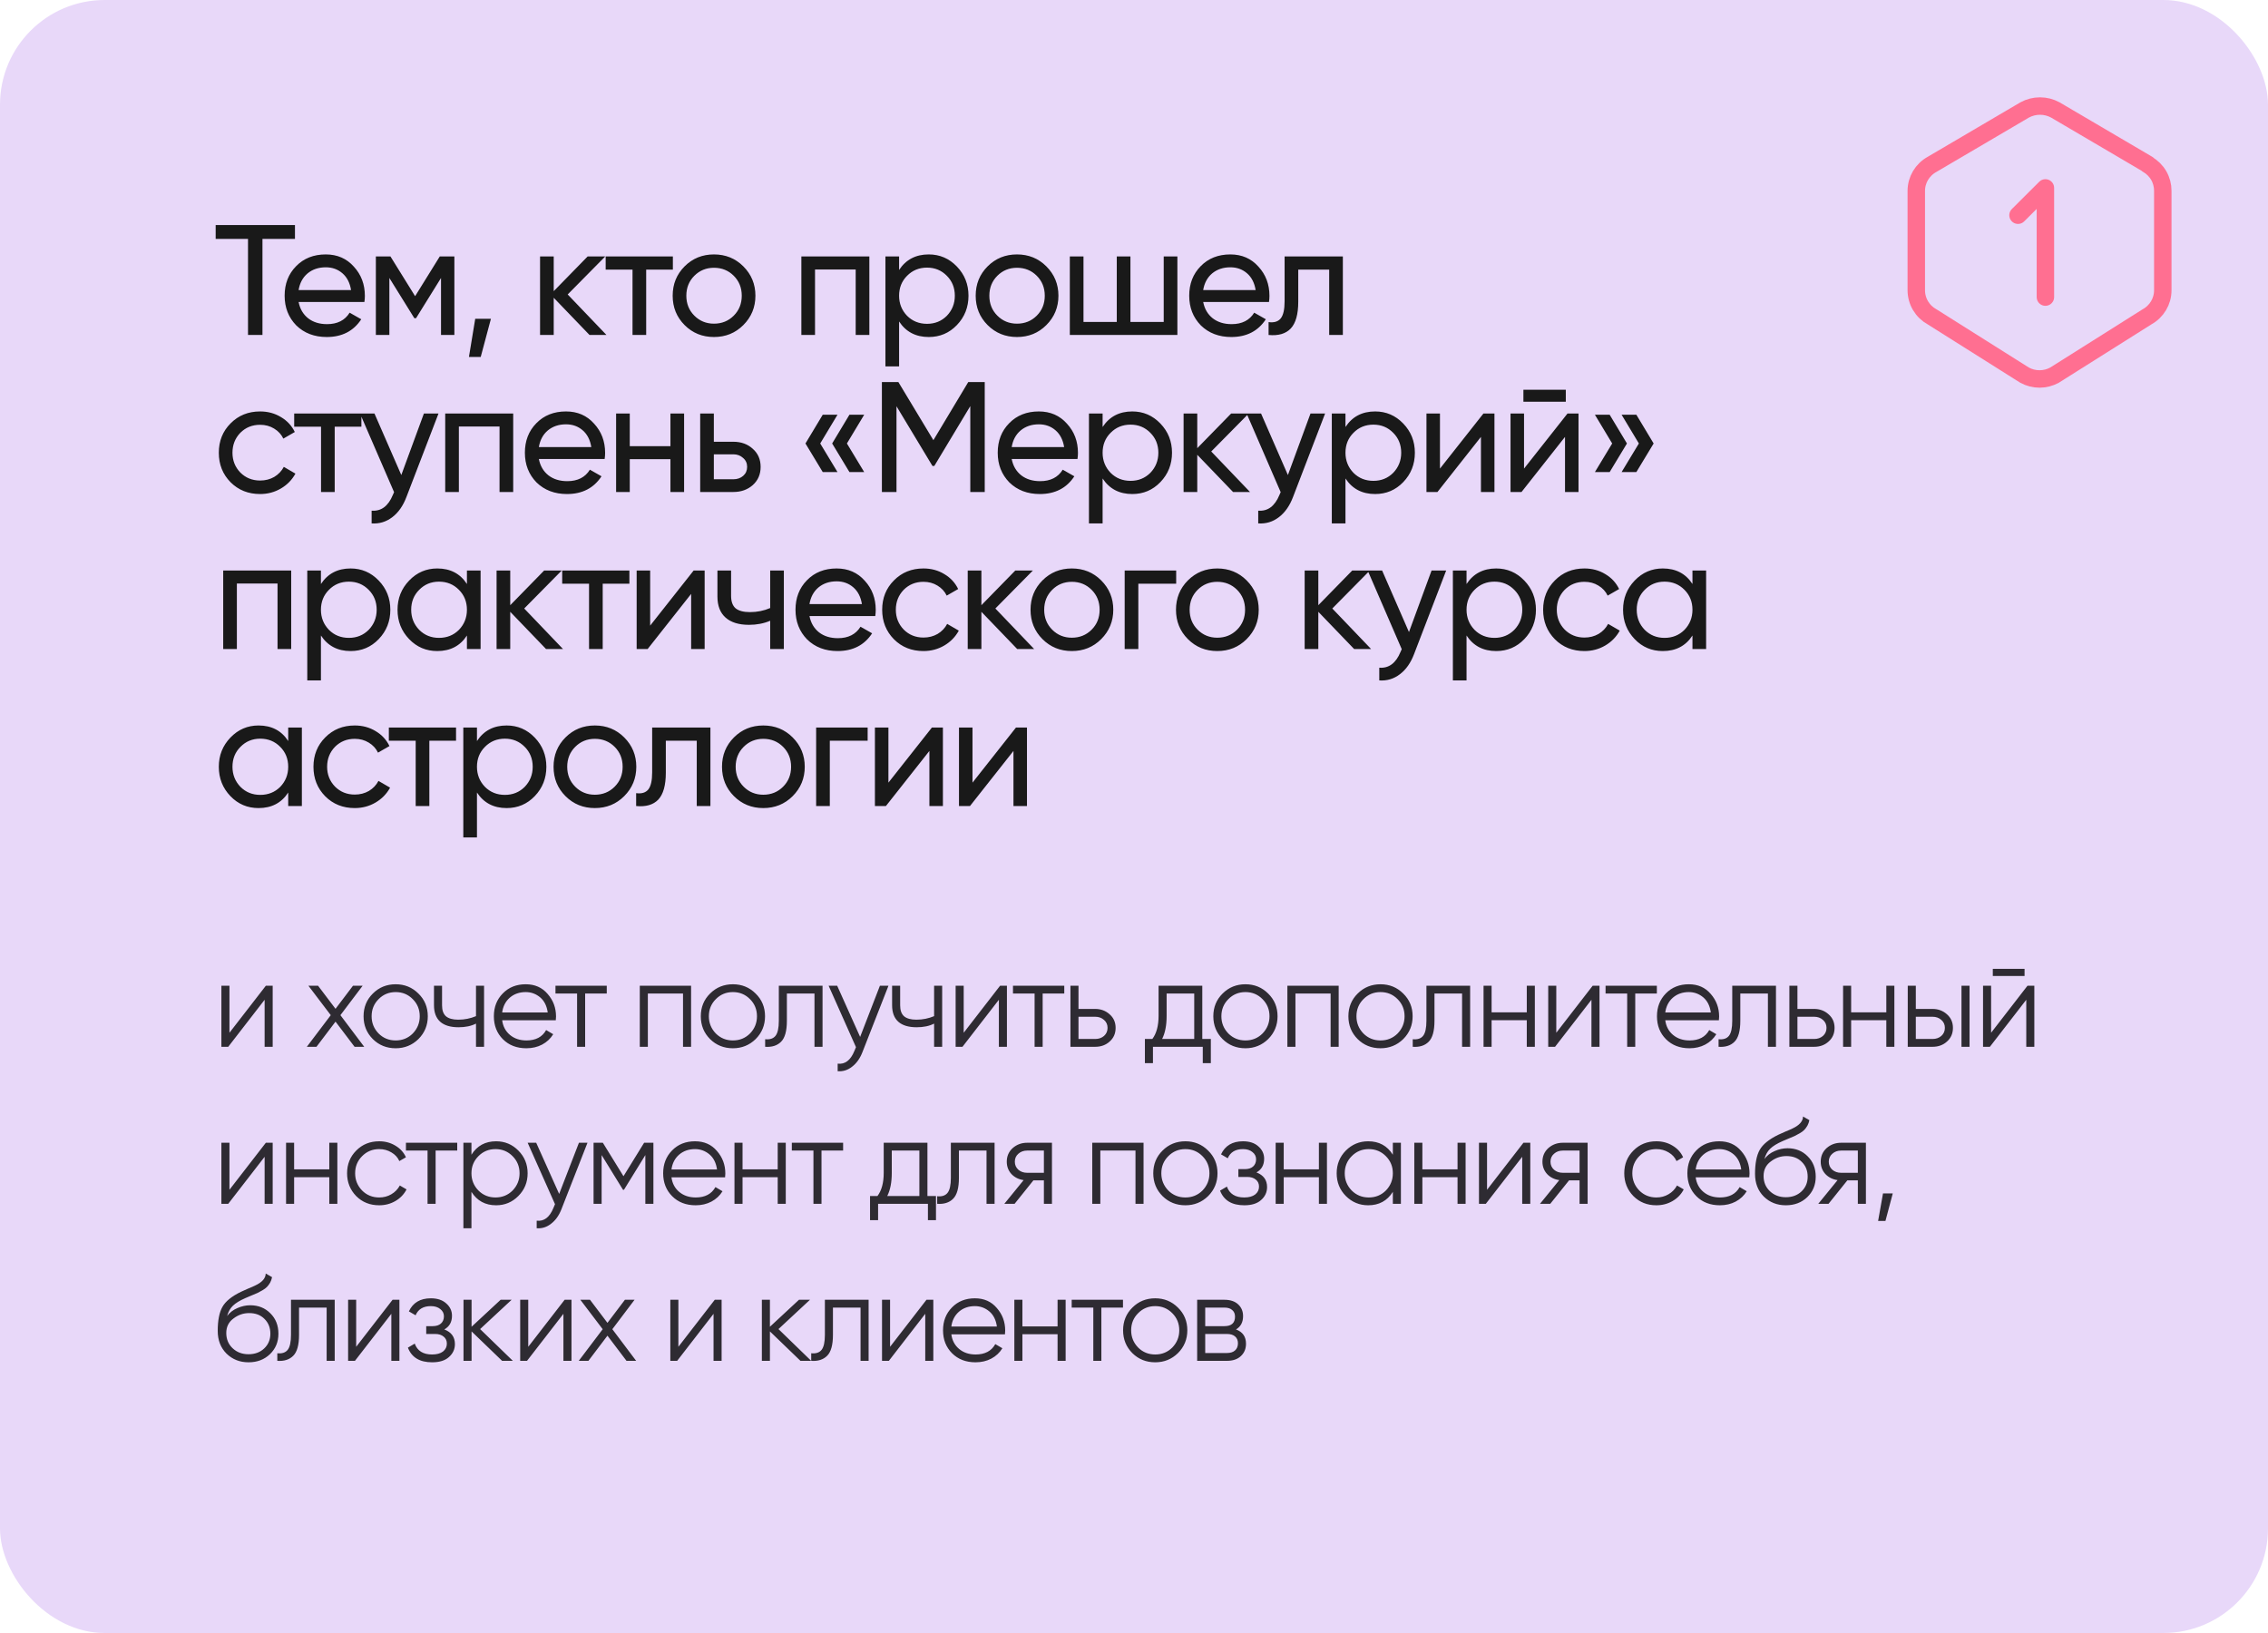
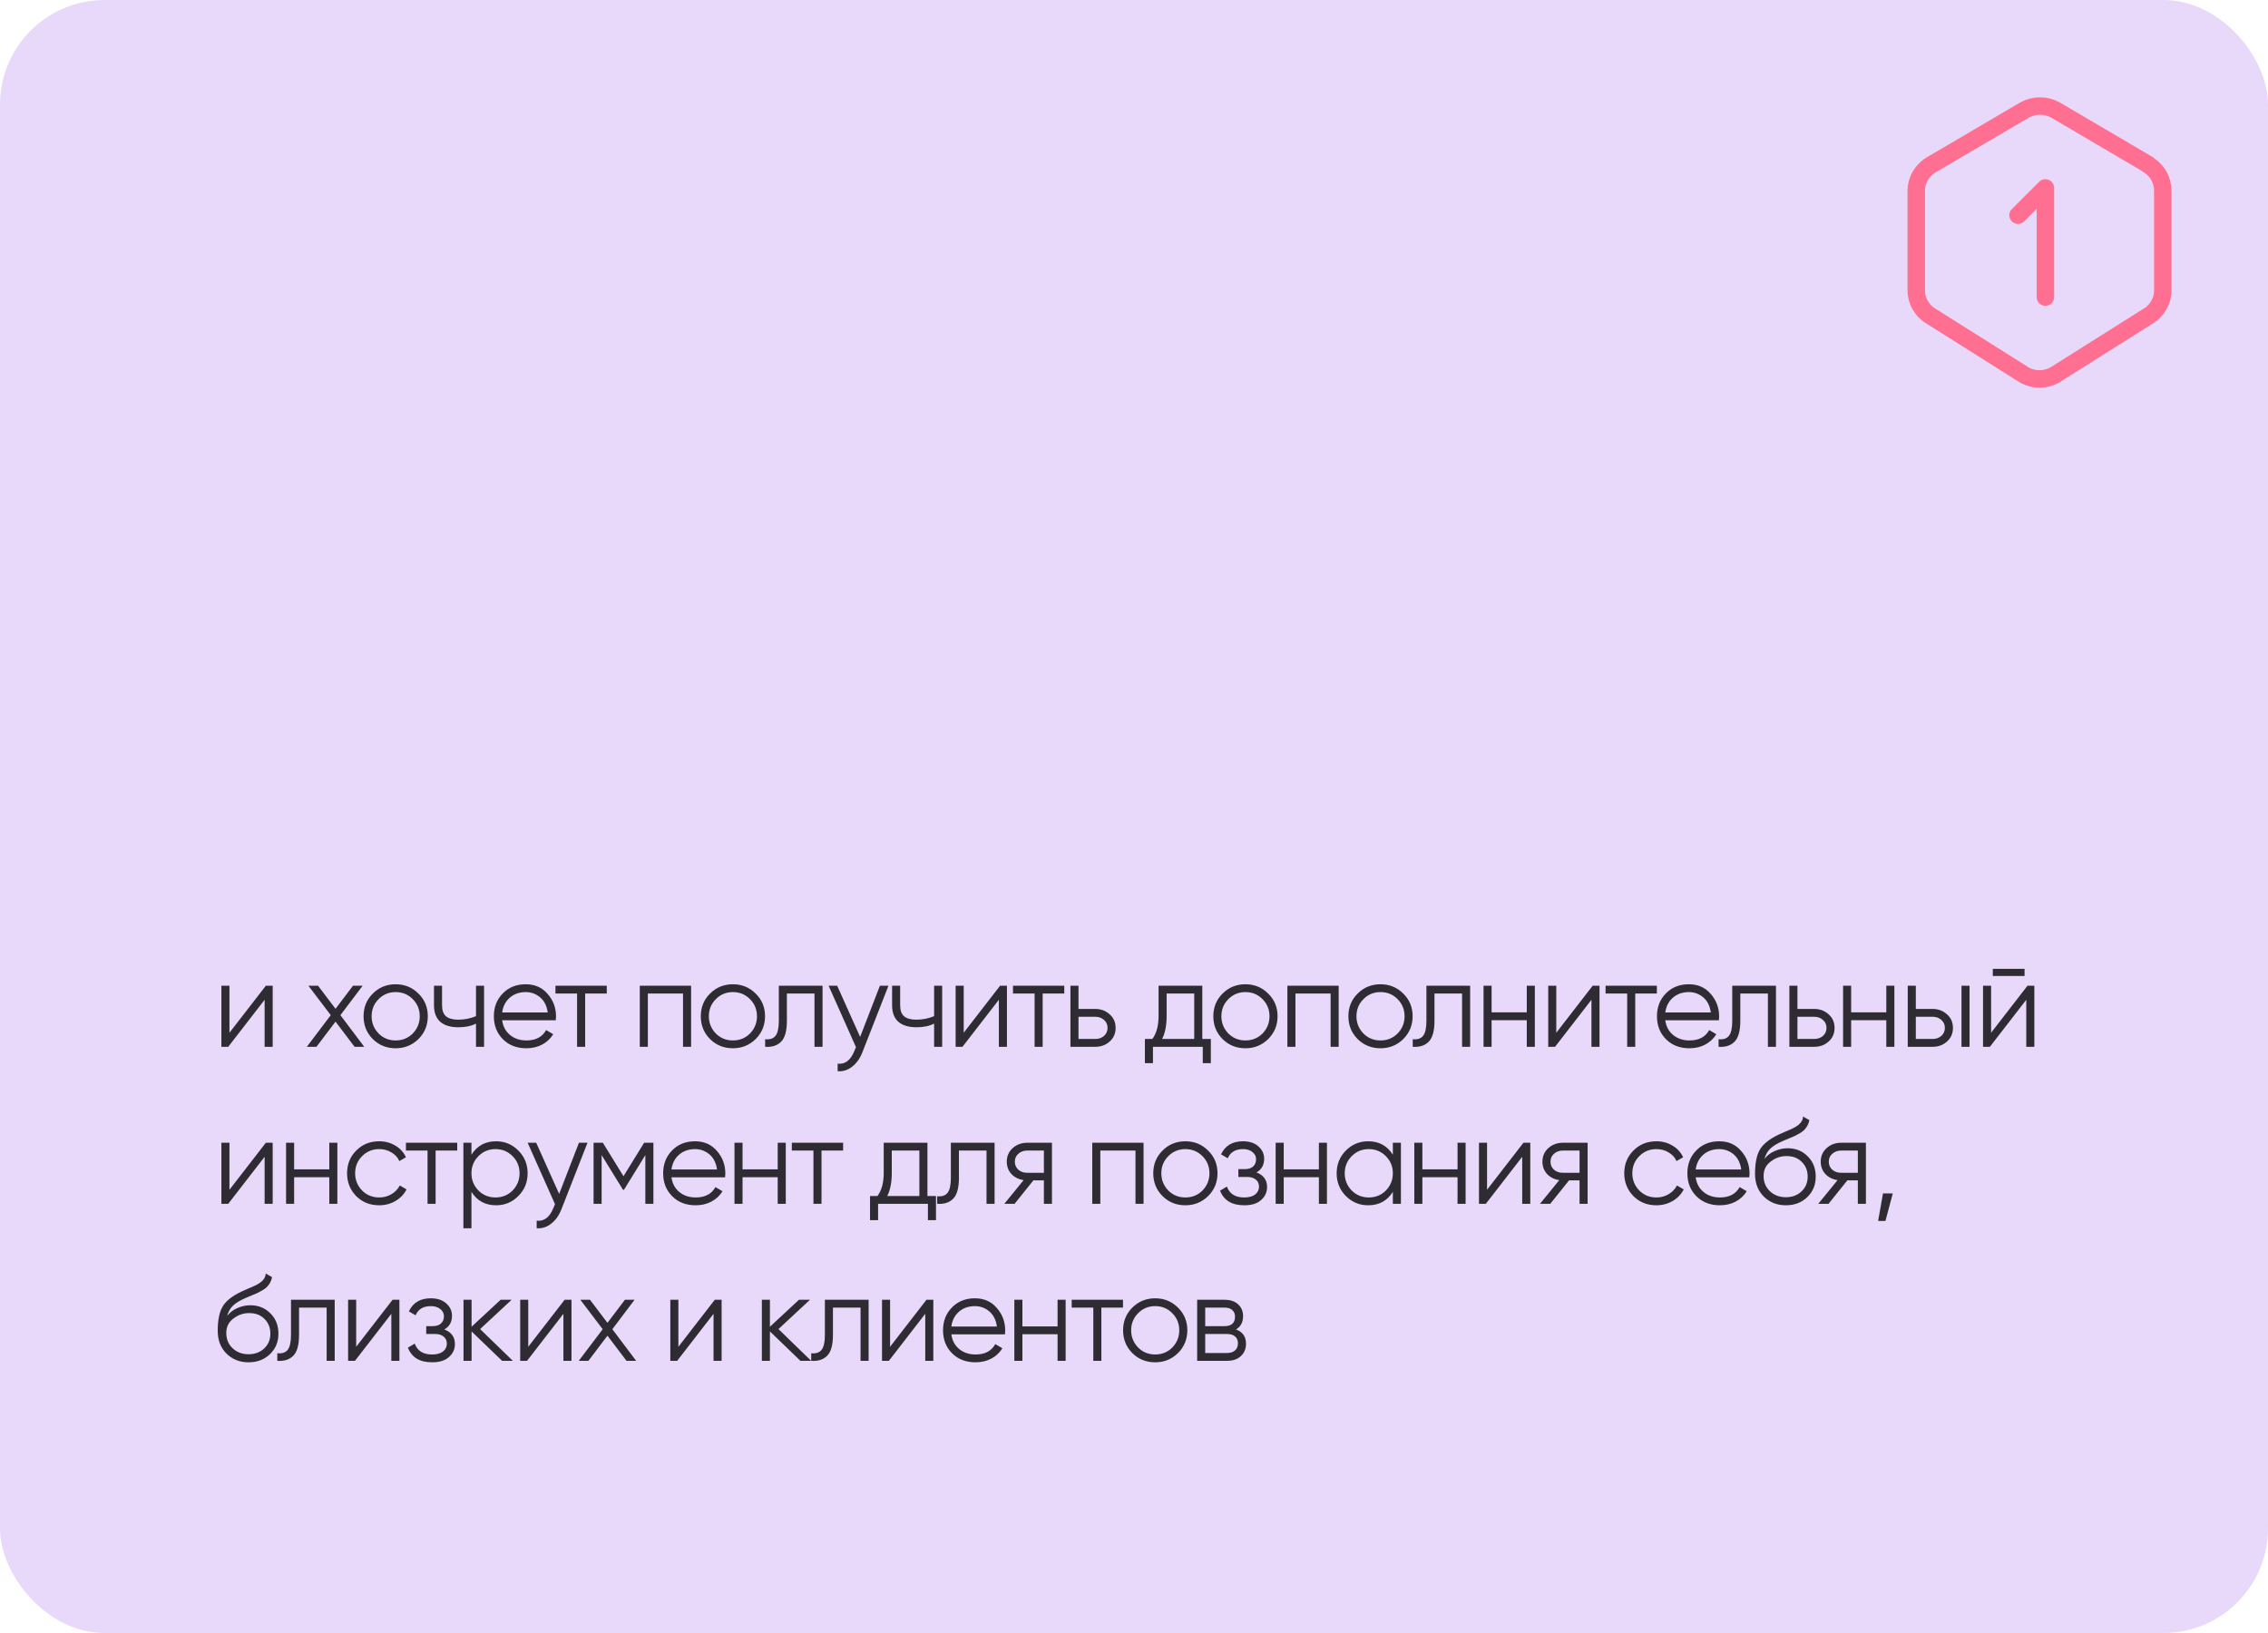
<svg xmlns="http://www.w3.org/2000/svg" width="650" height="468" viewBox="0 0 650 468" fill="none">
  <rect width="650" height="468" rx="30" fill="#E8D8F9" />
  <path d="M65.76 295.975L76.19 282.5H78.15V300H75.84V286.525L65.41 300H63.45V282.5H65.76V295.975ZM97.56 290.935L104.385 300H101.62L96.16 292.79L90.7 300H87.935L94.795 290.935L88.39 282.5H91.155L96.16 289.115L101.165 282.5H103.93L97.56 290.935ZM119.911 297.795C118.115 299.545 115.945 300.42 113.401 300.42C110.811 300.42 108.63 299.545 106.856 297.795C105.083 296.022 104.196 293.84 104.196 291.25C104.196 288.66 105.083 286.49 106.856 284.74C108.63 282.967 110.811 282.08 113.401 282.08C115.968 282.08 118.138 282.967 119.911 284.74C121.708 286.49 122.606 288.66 122.606 291.25C122.606 293.817 121.708 295.998 119.911 297.795ZM108.501 296.185C109.831 297.515 111.465 298.18 113.401 298.18C115.338 298.18 116.971 297.515 118.301 296.185C119.631 294.808 120.296 293.163 120.296 291.25C120.296 289.313 119.631 287.68 118.301 286.35C116.971 284.997 115.338 284.32 113.401 284.32C111.465 284.32 109.831 284.997 108.501 286.35C107.171 287.68 106.506 289.313 106.506 291.25C106.506 293.163 107.171 294.808 108.501 296.185ZM136.42 291.215V282.5H138.73V300H136.42V293.35C135.067 294.05 133.398 294.4 131.415 294.4C129.105 294.4 127.355 293.875 126.165 292.825C124.975 291.752 124.38 290.177 124.38 288.1V282.5H126.69V288.1C126.69 289.547 127.063 290.597 127.81 291.25C128.58 291.903 129.758 292.23 131.345 292.23C133.118 292.23 134.81 291.892 136.42 291.215ZM150.675 282.08C153.288 282.08 155.376 283.002 156.94 284.845C158.55 286.665 159.355 288.823 159.355 291.32C159.355 291.437 159.331 291.798 159.285 292.405H143.92C144.153 294.155 144.9 295.555 146.16 296.605C147.42 297.655 148.995 298.18 150.885 298.18C153.545 298.18 155.423 297.188 156.52 295.205L158.55 296.395C157.78 297.655 156.718 298.647 155.365 299.37C154.035 300.07 152.53 300.42 150.85 300.42C148.096 300.42 145.856 299.557 144.13 297.83C142.403 296.103 141.54 293.91 141.54 291.25C141.54 288.613 142.391 286.432 144.095 284.705C145.798 282.955 147.991 282.08 150.675 282.08ZM150.675 284.32C148.855 284.32 147.326 284.857 146.09 285.93C144.876 287.003 144.153 288.415 143.92 290.165H156.975C156.718 288.298 156.006 286.863 154.84 285.86C153.626 284.833 152.238 284.32 150.675 284.32ZM159.196 282.5H173.896V284.74H167.701V300H165.391V284.74H159.196V282.5ZM183.361 282.5H198.061V300H195.751V284.74H185.671V300H183.361V282.5ZM216.561 297.795C214.764 299.545 212.594 300.42 210.051 300.42C207.461 300.42 205.279 299.545 203.506 297.795C201.732 296.022 200.846 293.84 200.846 291.25C200.846 288.66 201.732 286.49 203.506 284.74C205.279 282.967 207.461 282.08 210.051 282.08C212.617 282.08 214.787 282.967 216.561 284.74C218.357 286.49 219.256 288.66 219.256 291.25C219.256 293.817 218.357 295.998 216.561 297.795ZM205.151 296.185C206.481 297.515 208.114 298.18 210.051 298.18C211.987 298.18 213.621 297.515 214.951 296.185C216.281 294.808 216.946 293.163 216.946 291.25C216.946 289.313 216.281 287.68 214.951 286.35C213.621 284.997 211.987 284.32 210.051 284.32C208.114 284.32 206.481 284.997 205.151 286.35C203.821 287.68 203.156 289.313 203.156 291.25C203.156 293.163 203.821 294.808 205.151 296.185ZM223.208 282.5H235.738V300H233.428V284.74H225.518V292.545C225.518 295.462 224.958 297.468 223.838 298.565C222.741 299.662 221.224 300.14 219.288 300V297.83C220.641 297.97 221.633 297.643 222.263 296.85C222.893 296.057 223.208 294.622 223.208 292.545V282.5ZM246.511 297.165L252.181 282.5H254.631L247.141 301.61C246.441 303.383 245.461 304.748 244.201 305.705C242.964 306.685 241.587 307.117 240.071 307V304.83C242.171 305.087 243.769 303.873 244.866 301.19L245.321 300.105L237.481 282.5H239.931L246.511 297.165ZM267.712 291.215V282.5H270.022V300H267.712V293.35C266.359 294.05 264.691 294.4 262.707 294.4C260.397 294.4 258.647 293.875 257.457 292.825C256.267 291.752 255.672 290.177 255.672 288.1V282.5H257.982V288.1C257.982 289.547 258.356 290.597 259.102 291.25C259.872 291.903 261.051 292.23 262.637 292.23C264.411 292.23 266.102 291.892 267.712 291.215ZM276.192 295.975L286.622 282.5H288.582V300H286.272V286.525L275.842 300H273.882V282.5H276.192V295.975ZM290.317 282.5H305.017V284.74H298.822V300H296.512V284.74H290.317V282.5ZM309.092 289.15H313.887C315.497 289.15 316.874 289.663 318.017 290.69C319.16 291.693 319.732 292.988 319.732 294.575C319.732 296.185 319.16 297.492 318.017 298.495C316.92 299.498 315.544 300 313.887 300H306.782V282.5H309.092V289.15ZM309.092 297.76H313.887C314.89 297.76 315.73 297.468 316.407 296.885C317.084 296.278 317.422 295.508 317.422 294.575C317.422 293.642 317.084 292.883 316.407 292.3C315.73 291.693 314.89 291.39 313.887 291.39H309.092V297.76ZM344.572 282.5V297.76H347.022V304.69H344.712V300H330.432V304.69H328.122V297.76H330.257C331.447 296.173 332.042 293.968 332.042 291.145V282.5H344.572ZM333.057 297.76H342.262V284.74H334.352V291.145C334.352 293.852 333.921 296.057 333.057 297.76ZM363.448 297.795C361.652 299.545 359.482 300.42 356.938 300.42C354.348 300.42 352.167 299.545 350.393 297.795C348.62 296.022 347.733 293.84 347.733 291.25C347.733 288.66 348.62 286.49 350.393 284.74C352.167 282.967 354.348 282.08 356.938 282.08C359.505 282.08 361.675 282.967 363.448 284.74C365.245 286.49 366.143 288.66 366.143 291.25C366.143 293.817 365.245 295.998 363.448 297.795ZM352.038 296.185C353.368 297.515 355.002 298.18 356.938 298.18C358.875 298.18 360.508 297.515 361.838 296.185C363.168 294.808 363.833 293.163 363.833 291.25C363.833 289.313 363.168 287.68 361.838 286.35C360.508 284.997 358.875 284.32 356.938 284.32C355.002 284.32 353.368 284.997 352.038 286.35C350.708 287.68 350.043 289.313 350.043 291.25C350.043 293.163 350.708 294.808 352.038 296.185ZM368.959 282.5H383.659V300H381.349V284.74H371.269V300H368.959V282.5ZM402.159 297.795C400.362 299.545 398.192 300.42 395.649 300.42C393.059 300.42 390.877 299.545 389.104 297.795C387.331 296.022 386.444 293.84 386.444 291.25C386.444 288.66 387.331 286.49 389.104 284.74C390.877 282.967 393.059 282.08 395.649 282.08C398.216 282.08 400.386 282.967 402.159 284.74C403.956 286.49 404.854 288.66 404.854 291.25C404.854 293.817 403.956 295.998 402.159 297.795ZM390.749 296.185C392.079 297.515 393.712 298.18 395.649 298.18C397.586 298.18 399.219 297.515 400.549 296.185C401.879 294.808 402.544 293.163 402.544 291.25C402.544 289.313 401.879 287.68 400.549 286.35C399.219 284.997 397.586 284.32 395.649 284.32C393.712 284.32 392.079 284.997 390.749 286.35C389.419 287.68 388.754 289.313 388.754 291.25C388.754 293.163 389.419 294.808 390.749 296.185ZM408.806 282.5H421.336V300H419.026V284.74H411.116V292.545C411.116 295.462 410.556 297.468 409.436 298.565C408.339 299.662 406.823 300.14 404.886 300V297.83C406.239 297.97 407.231 297.643 407.861 296.85C408.491 296.057 408.806 294.622 408.806 292.545V282.5ZM437.569 290.13V282.5H439.879V300H437.569V292.37H427.489V300H425.179V282.5H427.489V290.13H437.569ZM446.024 295.975L456.454 282.5H458.414V300H456.104V286.525L445.674 300H443.714V282.5H446.024V295.975ZM460.149 282.5H474.849V284.74H468.654V300H466.344V284.74H460.149V282.5ZM484.015 282.08C486.629 282.08 488.717 283.002 490.28 284.845C491.89 286.665 492.695 288.823 492.695 291.32C492.695 291.437 492.672 291.798 492.625 292.405H477.26C477.494 294.155 478.24 295.555 479.5 296.605C480.76 297.655 482.335 298.18 484.225 298.18C486.885 298.18 488.764 297.188 489.86 295.205L491.89 296.395C491.12 297.655 490.059 298.647 488.705 299.37C487.375 300.07 485.87 300.42 484.19 300.42C481.437 300.42 479.197 299.557 477.47 297.83C475.744 296.103 474.88 293.91 474.88 291.25C474.88 288.613 475.732 286.432 477.435 284.705C479.139 282.955 481.332 282.08 484.015 282.08ZM484.015 284.32C482.195 284.32 480.667 284.857 479.43 285.93C478.217 287.003 477.494 288.415 477.26 290.165H490.315C490.059 288.298 489.347 286.863 488.18 285.86C486.967 284.833 485.579 284.32 484.015 284.32ZM496.456 282.5H508.986V300H506.676V284.74H498.766V292.545C498.766 295.462 498.206 297.468 497.086 298.565C495.99 299.662 494.473 300.14 492.536 300V297.83C493.89 297.97 494.881 297.643 495.511 296.85C496.141 296.057 496.456 294.622 496.456 292.545V282.5ZM515.139 289.15H519.934C521.544 289.15 522.921 289.663 524.064 290.69C525.208 291.693 525.779 292.988 525.779 294.575C525.779 296.185 525.208 297.492 524.064 298.495C522.968 299.498 521.591 300 519.934 300H512.829V282.5H515.139V289.15ZM515.139 297.76H519.934C520.938 297.76 521.778 297.468 522.454 296.885C523.131 296.278 523.469 295.508 523.469 294.575C523.469 293.642 523.131 292.883 522.454 292.3C521.778 291.693 520.938 291.39 519.934 291.39H515.139V297.76ZM540.61 290.13V282.5H542.92V300H540.61V292.37H530.53V300H528.22V282.5H530.53V290.13H540.61ZM549.065 289.15H553.86C555.47 289.15 556.847 289.663 557.99 290.69C559.133 291.693 559.705 292.988 559.705 294.575C559.705 296.185 559.133 297.492 557.99 298.495C556.893 299.498 555.517 300 553.86 300H546.755V282.5H549.065V289.15ZM562.155 300V282.5H564.465V300H562.155ZM549.065 297.76H553.86C554.863 297.76 555.703 297.468 556.38 296.885C557.057 296.278 557.395 295.508 557.395 294.575C557.395 293.642 557.057 292.883 556.38 292.3C555.703 291.693 554.863 291.39 553.86 291.39H549.065V297.76ZM580.232 279.7H571.132V277.67H580.232V279.7ZM570.642 295.975L581.072 282.5H583.032V300H580.722V286.525L570.292 300H568.332V282.5H570.642V295.975ZM65.76 340.975L76.19 327.5H78.15V345H75.84V331.525L65.41 345H63.45V327.5H65.76V340.975ZM94.375 335.13V327.5H96.685V345H94.375V337.37H84.295V345H81.985V327.5H84.295V335.13H94.375ZM108.675 345.42C106.038 345.42 103.845 344.545 102.095 342.795C100.345 340.998 99.47 338.817 99.47 336.25C99.47 333.66 100.345 331.49 102.095 329.74C103.845 327.967 106.038 327.08 108.675 327.08C110.402 327.08 111.953 327.5 113.33 328.34C114.707 329.157 115.71 330.265 116.34 331.665L114.45 332.75C113.983 331.7 113.225 330.872 112.175 330.265C111.148 329.635 109.982 329.32 108.675 329.32C106.738 329.32 105.105 329.997 103.775 331.35C102.445 332.68 101.78 334.313 101.78 336.25C101.78 338.163 102.445 339.808 103.775 341.185C105.105 342.515 106.738 343.18 108.675 343.18C109.958 343.18 111.113 342.877 112.14 342.27C113.19 341.663 114.007 340.823 114.59 339.75L116.515 340.87C115.792 342.27 114.73 343.378 113.33 344.195C111.93 345.012 110.378 345.42 108.675 345.42ZM116.34 327.5H131.04V329.74H124.845V345H122.535V329.74H116.34V327.5ZM142.185 327.08C144.681 327.08 146.805 327.967 148.555 329.74C150.328 331.513 151.215 333.683 151.215 336.25C151.215 338.817 150.328 340.987 148.555 342.76C146.805 344.533 144.681 345.42 142.185 345.42C139.081 345.42 136.725 344.137 135.115 341.57V352H132.805V327.5H135.115V330.93C136.725 328.363 139.081 327.08 142.185 327.08ZM137.11 341.185C138.44 342.515 140.073 343.18 142.01 343.18C143.946 343.18 145.58 342.515 146.91 341.185C148.24 339.808 148.905 338.163 148.905 336.25C148.905 334.313 148.24 332.68 146.91 331.35C145.58 329.997 143.946 329.32 142.01 329.32C140.073 329.32 138.44 329.997 137.11 331.35C135.78 332.68 135.115 334.313 135.115 336.25C135.115 338.163 135.78 339.808 137.11 341.185ZM160.252 342.165L165.922 327.5H168.372L160.882 346.61C160.182 348.383 159.202 349.748 157.942 350.705C156.705 351.685 155.329 352.117 153.812 352V349.83C155.912 350.087 157.51 348.873 158.607 346.19L159.062 345.105L151.222 327.5H153.672L160.252 342.165ZM184.604 327.5H187.264V345H184.954V331.035L178.829 340.975H178.549L172.424 331.035V345H170.114V327.5H172.774L178.689 337.09L184.604 327.5ZM199.195 327.08C201.808 327.08 203.896 328.002 205.46 329.845C207.07 331.665 207.875 333.823 207.875 336.32C207.875 336.437 207.851 336.798 207.805 337.405H192.44C192.673 339.155 193.42 340.555 194.68 341.605C195.94 342.655 197.515 343.18 199.405 343.18C202.065 343.18 203.943 342.188 205.04 340.205L207.07 341.395C206.3 342.655 205.238 343.647 203.885 344.37C202.555 345.07 201.05 345.42 199.37 345.42C196.616 345.42 194.376 344.557 192.65 342.83C190.923 341.103 190.06 338.91 190.06 336.25C190.06 333.613 190.911 331.432 192.615 329.705C194.318 327.955 196.511 327.08 199.195 327.08ZM199.195 329.32C197.375 329.32 195.846 329.857 194.61 330.93C193.396 332.003 192.673 333.415 192.44 335.165H205.495C205.238 333.298 204.526 331.863 203.36 330.86C202.146 329.833 200.758 329.32 199.195 329.32ZM222.889 335.13V327.5H225.199V345H222.889V337.37H212.809V345H210.499V327.5H212.809V335.13H222.889ZM226.934 327.5H241.634V329.74H235.439V345H233.129V329.74H226.934V327.5ZM265.799 327.5V342.76H268.249V349.69H265.939V345H251.659V349.69H249.349V342.76H251.484C252.674 341.173 253.269 338.968 253.269 336.145V327.5H265.799ZM254.284 342.76H263.489V329.74H255.579V336.145C255.579 338.852 255.148 341.057 254.284 342.76ZM272.514 327.5H285.044V345H282.734V329.74H274.824V337.545C274.824 340.462 274.264 342.468 273.144 343.565C272.047 344.662 270.53 345.14 268.594 345V342.83C269.947 342.97 270.939 342.643 271.569 341.85C272.199 341.057 272.514 339.622 272.514 337.545V327.5ZM294.382 327.5H301.487V345H299.177V338.28H296.167L290.777 345H287.837L293.367 338.21C291.944 338 290.777 337.417 289.867 336.46C288.98 335.48 288.537 334.302 288.537 332.925C288.537 331.362 289.097 330.067 290.217 329.04C291.384 328.013 292.772 327.5 294.382 327.5ZM294.382 336.11H299.177V329.74H294.382C293.379 329.74 292.539 330.043 291.862 330.65C291.185 331.233 290.847 331.992 290.847 332.925C290.847 333.858 291.185 334.628 291.862 335.235C292.539 335.818 293.379 336.11 294.382 336.11ZM313.037 327.5H327.737V345H325.427V329.74H315.347V345H313.037V327.5ZM346.237 342.795C344.44 344.545 342.27 345.42 339.727 345.42C337.137 345.42 334.955 344.545 333.182 342.795C331.409 341.022 330.522 338.84 330.522 336.25C330.522 333.66 331.409 331.49 333.182 329.74C334.955 327.967 337.137 327.08 339.727 327.08C342.294 327.08 344.464 327.967 346.237 329.74C348.034 331.49 348.932 333.66 348.932 336.25C348.932 338.817 348.034 340.998 346.237 342.795ZM334.827 341.185C336.157 342.515 337.79 343.18 339.727 343.18C341.664 343.18 343.297 342.515 344.627 341.185C345.957 339.808 346.622 338.163 346.622 336.25C346.622 334.313 345.957 332.68 344.627 331.35C343.297 329.997 341.664 329.32 339.727 329.32C337.79 329.32 336.157 329.997 334.827 331.35C333.497 332.68 332.832 334.313 332.832 336.25C332.832 338.163 333.497 339.808 334.827 341.185ZM360.094 336.005C362.124 336.775 363.139 338.175 363.139 340.205C363.139 341.675 362.567 342.912 361.424 343.915C360.327 344.918 358.717 345.42 356.594 345.42C353.047 345.42 350.737 344.02 349.664 341.22L351.624 340.065C352.371 342.142 354.027 343.18 356.594 343.18C357.924 343.18 358.962 342.9 359.709 342.34C360.456 341.757 360.829 340.998 360.829 340.065C360.829 339.225 360.526 338.56 359.919 338.07C359.312 337.557 358.496 337.3 357.469 337.3H354.914V335.06H356.769C357.772 335.06 358.554 334.815 359.114 334.325C359.697 333.812 359.989 333.112 359.989 332.225C359.989 331.385 359.639 330.697 358.939 330.16C358.262 329.6 357.364 329.32 356.244 329.32C354.074 329.32 352.616 330.195 351.869 331.945L349.944 330.825C351.111 328.328 353.211 327.08 356.244 327.08C358.111 327.08 359.581 327.57 360.654 328.55C361.751 329.507 362.299 330.685 362.299 332.085C362.299 333.882 361.564 335.188 360.094 336.005ZM377.99 335.13V327.5H380.3V345H377.99V337.37H367.91V345H365.6V327.5H367.91V335.13H377.99ZM399.185 330.93V327.5H401.495V345H399.185V341.57C397.575 344.137 395.218 345.42 392.115 345.42C389.618 345.42 387.483 344.533 385.71 342.76C383.96 340.987 383.085 338.817 383.085 336.25C383.085 333.683 383.96 331.513 385.71 329.74C387.483 327.967 389.618 327.08 392.115 327.08C395.218 327.08 397.575 328.363 399.185 330.93ZM387.39 341.185C388.72 342.515 390.353 343.18 392.29 343.18C394.226 343.18 395.86 342.515 397.19 341.185C398.52 339.808 399.185 338.163 399.185 336.25C399.185 334.313 398.52 332.68 397.19 331.35C395.86 329.997 394.226 329.32 392.29 329.32C390.353 329.32 388.72 329.997 387.39 331.35C386.06 332.68 385.395 334.313 385.395 336.25C385.395 338.163 386.06 339.808 387.39 341.185ZM417.726 335.13V327.5H420.036V345H417.726V337.37H407.646V345H405.336V327.5H407.646V335.13H417.726ZM426.181 340.975L436.611 327.5H438.571V345H436.261V331.525L425.831 345H423.871V327.5H426.181V340.975ZM447.901 327.5H455.006V345H452.696V338.28H449.686L444.296 345H441.356L446.886 338.21C445.462 338 444.296 337.417 443.386 336.46C442.499 335.48 442.056 334.302 442.056 332.925C442.056 331.362 442.616 330.067 443.736 329.04C444.902 328.013 446.291 327.5 447.901 327.5ZM447.901 336.11H452.696V329.74H447.901C446.897 329.74 446.057 330.043 445.381 330.65C444.704 331.233 444.366 331.992 444.366 332.925C444.366 333.858 444.704 334.628 445.381 335.235C446.057 335.818 446.897 336.11 447.901 336.11ZM474.711 345.42C472.074 345.42 469.881 344.545 468.131 342.795C466.381 340.998 465.506 338.817 465.506 336.25C465.506 333.66 466.381 331.49 468.131 329.74C469.881 327.967 472.074 327.08 474.711 327.08C476.437 327.08 477.989 327.5 479.366 328.34C480.742 329.157 481.746 330.265 482.376 331.665L480.486 332.75C480.019 331.7 479.261 330.872 478.211 330.265C477.184 329.635 476.017 329.32 474.711 329.32C472.774 329.32 471.141 329.997 469.811 331.35C468.481 332.68 467.816 334.313 467.816 336.25C467.816 338.163 468.481 339.808 469.811 341.185C471.141 342.515 472.774 343.18 474.711 343.18C475.994 343.18 477.149 342.877 478.176 342.27C479.226 341.663 480.042 340.823 480.626 339.75L482.551 340.87C481.827 342.27 480.766 343.378 479.366 344.195C477.966 345.012 476.414 345.42 474.711 345.42ZM492.731 327.08C495.345 327.08 497.433 328.002 498.996 329.845C500.606 331.665 501.411 333.823 501.411 336.32C501.411 336.437 501.388 336.798 501.341 337.405H485.976C486.21 339.155 486.956 340.555 488.216 341.605C489.476 342.655 491.051 343.18 492.941 343.18C495.601 343.18 497.48 342.188 498.576 340.205L500.606 341.395C499.836 342.655 498.775 343.647 497.421 344.37C496.091 345.07 494.586 345.42 492.906 345.42C490.153 345.42 487.913 344.557 486.186 342.83C484.46 341.103 483.596 338.91 483.596 336.25C483.596 333.613 484.448 331.432 486.151 329.705C487.855 327.955 490.048 327.08 492.731 327.08ZM492.731 329.32C490.911 329.32 489.383 329.857 488.146 330.93C486.933 332.003 486.21 333.415 485.976 335.165H499.031C498.775 333.298 498.063 331.863 496.896 330.86C495.683 329.833 494.295 329.32 492.731 329.32ZM511.806 345.42C509.309 345.42 507.209 344.592 505.506 342.935C503.826 341.255 502.986 339.085 502.986 336.425C502.986 333.438 503.429 331.152 504.316 329.565C505.202 327.955 506.999 326.497 509.706 325.19C510.569 324.793 511.246 324.49 511.736 324.28C512.552 323.953 513.194 323.673 513.661 323.44C515.691 322.507 516.717 321.352 516.741 319.975L518.561 321.025C518.444 321.608 518.257 322.133 518.001 322.6C517.697 323.113 517.394 323.522 517.091 323.825C516.811 324.128 516.367 324.455 515.761 324.805C515.364 325.038 514.886 325.295 514.326 325.575L512.576 326.31L510.931 327.01C509.321 327.71 508.119 328.445 507.326 329.215C506.556 329.962 506.007 330.942 505.681 332.155C506.427 331.152 507.407 330.393 508.621 329.88C509.834 329.343 511.059 329.075 512.296 329.075C514.629 329.075 516.554 329.845 518.071 331.385C519.611 332.902 520.381 334.85 520.381 337.23C520.381 339.587 519.564 341.547 517.931 343.11C516.321 344.65 514.279 345.42 511.806 345.42ZM507.256 341.395C508.469 342.538 509.986 343.11 511.806 343.11C513.626 343.11 515.119 342.562 516.286 341.465C517.476 340.345 518.071 338.933 518.071 337.23C518.071 335.503 517.511 334.092 516.391 332.995C515.294 331.875 513.824 331.315 511.981 331.315C510.324 331.315 508.819 331.84 507.466 332.89C506.112 333.893 505.436 335.27 505.436 337.02C505.436 338.793 506.042 340.252 507.256 341.395ZM527.656 327.5H534.761V345H532.451V338.28H529.441L524.051 345H521.111L526.641 338.21C525.217 338 524.051 337.417 523.141 336.46C522.254 335.48 521.811 334.302 521.811 332.925C521.811 331.362 522.371 330.067 523.491 329.04C524.657 328.013 526.046 327.5 527.656 327.5ZM527.656 336.11H532.451V329.74H527.656C526.652 329.74 525.812 330.043 525.136 330.65C524.459 331.233 524.121 331.992 524.121 332.925C524.121 333.858 524.459 334.628 525.136 335.235C525.812 335.818 526.652 336.11 527.656 336.11ZM539.661 342.025H542.461L540.361 349.9H538.261L539.661 342.025ZM71.22 390.42C68.723 390.42 66.623 389.592 64.92 387.935C63.24 386.255 62.4 384.085 62.4 381.425C62.4 378.438 62.843 376.152 63.73 374.565C64.617 372.955 66.413 371.497 69.12 370.19C69.983 369.793 70.66 369.49 71.15 369.28C71.967 368.953 72.608 368.673 73.075 368.44C75.105 367.507 76.132 366.352 76.155 364.975L77.975 366.025C77.858 366.608 77.672 367.133 77.415 367.6C77.112 368.113 76.808 368.522 76.505 368.825C76.225 369.128 75.782 369.455 75.175 369.805C74.778 370.038 74.3 370.295 73.74 370.575L71.99 371.31L70.345 372.01C68.735 372.71 67.533 373.445 66.74 374.215C65.97 374.962 65.422 375.942 65.095 377.155C65.842 376.152 66.822 375.393 68.035 374.88C69.248 374.343 70.473 374.075 71.71 374.075C74.043 374.075 75.968 374.845 77.485 376.385C79.025 377.902 79.795 379.85 79.795 382.23C79.795 384.587 78.978 386.547 77.345 388.11C75.735 389.65 73.693 390.42 71.22 390.42ZM66.67 386.395C67.883 387.538 69.4 388.11 71.22 388.11C73.04 388.11 74.533 387.562 75.7 386.465C76.89 385.345 77.485 383.933 77.485 382.23C77.485 380.503 76.925 379.092 75.805 377.995C74.708 376.875 73.238 376.315 71.395 376.315C69.738 376.315 68.233 376.84 66.88 377.89C65.527 378.893 64.85 380.27 64.85 382.02C64.85 383.793 65.457 385.252 66.67 386.395ZM83.395 372.5H95.925V390H93.615V374.74H85.705V382.545C85.705 385.462 85.145 387.468 84.025 388.565C82.928 389.662 81.412 390.14 79.475 390V387.83C80.828 387.97 81.82 387.643 82.45 386.85C83.08 386.057 83.395 384.622 83.395 382.545V372.5ZM102.078 385.975L112.508 372.5H114.468V390H112.158V376.525L101.728 390H99.768V372.5H102.078V385.975ZM127.333 381.005C129.363 381.775 130.378 383.175 130.378 385.205C130.378 386.675 129.806 387.912 128.663 388.915C127.566 389.918 125.956 390.42 123.833 390.42C120.286 390.42 117.976 389.02 116.903 386.22L118.863 385.065C119.61 387.142 121.266 388.18 123.833 388.18C125.163 388.18 126.201 387.9 126.948 387.34C127.695 386.757 128.068 385.998 128.068 385.065C128.068 384.225 127.765 383.56 127.158 383.07C126.551 382.557 125.735 382.3 124.708 382.3H122.153V380.06H124.008C125.011 380.06 125.793 379.815 126.353 379.325C126.936 378.812 127.228 378.112 127.228 377.225C127.228 376.385 126.878 375.697 126.178 375.16C125.501 374.6 124.603 374.32 123.483 374.32C121.313 374.32 119.855 375.195 119.108 376.945L117.183 375.825C118.35 373.328 120.45 372.08 123.483 372.08C125.35 372.08 126.82 372.57 127.893 373.55C128.99 374.507 129.538 375.685 129.538 377.085C129.538 378.882 128.803 380.188 127.333 381.005ZM137.599 380.9L146.979 390H143.899L135.149 381.565V390H132.839V372.5H135.149V380.235L143.479 372.5H146.629L137.599 380.9ZM151.394 385.975L161.824 372.5H163.784V390H161.474V376.525L151.044 390H149.084V372.5H151.394V385.975ZM175.494 380.935L182.319 390H179.554L174.094 382.79L168.634 390H165.869L172.729 380.935L166.324 372.5H169.089L174.094 379.115L179.099 372.5H181.864L175.494 380.935ZM194.421 385.975L204.851 372.5H206.811V390H204.501V376.525L194.071 390H192.111V372.5H194.421V385.975ZM223.106 380.9L232.486 390H229.406L220.656 381.565V390H218.346V372.5H220.656V380.235L228.986 372.5H232.136L223.106 380.9ZM236.41 372.5H248.94V390H246.63V374.74H238.72V382.545C238.72 385.462 238.16 387.468 237.04 388.565C235.944 389.662 234.427 390.14 232.49 390V387.83C233.844 387.97 234.835 387.643 235.465 386.85C236.095 386.057 236.41 384.622 236.41 382.545V372.5ZM255.094 385.975L265.524 372.5H267.484V390H265.174V376.525L254.744 390H252.784V372.5H255.094V385.975ZM279.404 372.08C282.017 372.08 284.105 373.002 285.669 374.845C287.279 376.665 288.084 378.823 288.084 381.32C288.084 381.437 288.06 381.798 288.014 382.405H272.649C272.882 384.155 273.629 385.555 274.889 386.605C276.149 387.655 277.724 388.18 279.614 388.18C282.274 388.18 284.152 387.188 285.249 385.205L287.279 386.395C286.509 387.655 285.447 388.647 284.094 389.37C282.764 390.07 281.259 390.42 279.579 390.42C276.825 390.42 274.585 389.557 272.859 387.83C271.132 386.103 270.269 383.91 270.269 381.25C270.269 378.613 271.12 376.432 272.824 374.705C274.527 372.955 276.72 372.08 279.404 372.08ZM279.404 374.32C277.584 374.32 276.055 374.857 274.819 375.93C273.605 377.003 272.882 378.415 272.649 380.165H285.704C285.447 378.298 284.735 376.863 283.569 375.86C282.355 374.833 280.967 374.32 279.404 374.32ZM303.098 380.13V372.5H305.408V390H303.098V382.37H293.018V390H290.708V372.5H293.018V380.13H303.098ZM307.143 372.5H321.843V374.74H315.648V390H313.338V374.74H307.143V372.5ZM337.589 387.795C335.793 389.545 333.623 390.42 331.079 390.42C328.489 390.42 326.308 389.545 324.534 387.795C322.761 386.022 321.874 383.84 321.874 381.25C321.874 378.66 322.761 376.49 324.534 374.74C326.308 372.967 328.489 372.08 331.079 372.08C333.646 372.08 335.816 372.967 337.589 374.74C339.386 376.49 340.284 378.66 340.284 381.25C340.284 383.817 339.386 385.998 337.589 387.795ZM326.179 386.185C327.509 387.515 329.143 388.18 331.079 388.18C333.016 388.18 334.649 387.515 335.979 386.185C337.309 384.808 337.974 383.163 337.974 381.25C337.974 379.313 337.309 377.68 335.979 376.35C334.649 374.997 333.016 374.32 331.079 374.32C329.143 374.32 327.509 374.997 326.179 376.35C324.849 377.68 324.184 379.313 324.184 381.25C324.184 383.163 324.849 384.808 326.179 386.185ZM354.23 381.005C356.143 381.705 357.1 383.07 357.1 385.1C357.1 386.547 356.61 387.725 355.63 388.635C354.673 389.545 353.332 390 351.605 390H343.1V372.5H350.905C352.585 372.5 353.892 372.932 354.825 373.795C355.782 374.658 356.26 375.79 356.26 377.19C356.26 378.94 355.583 380.212 354.23 381.005ZM350.905 374.74H345.41V380.06H350.905C352.935 380.06 353.95 379.15 353.95 377.33C353.95 376.513 353.682 375.883 353.145 375.44C352.632 374.973 351.885 374.74 350.905 374.74ZM345.41 387.76H351.605C352.632 387.76 353.413 387.515 353.95 387.025C354.51 386.535 354.79 385.847 354.79 384.96C354.79 384.12 354.51 383.467 353.95 383C353.413 382.533 352.632 382.3 351.605 382.3H345.41V387.76Z" fill="black" fill-opacity="0.8" />
-   <path d="M61.81 64.5H84.535V68.46H75.22V96H71.08V68.46H61.81V64.5ZM104.435 86.55H85.58C85.97 88.53 86.885 90.09 88.325 91.23C89.765 92.34 91.565 92.895 93.725 92.895C96.695 92.895 98.855 91.8 100.205 89.61L103.535 91.5C101.315 94.89 98.015 96.585 93.635 96.585C90.095 96.585 87.185 95.475 84.905 93.255C82.685 90.975 81.575 88.14 81.575 84.75C81.575 81.33 82.67 78.51 84.86 76.29C87.05 74.04 89.885 72.915 93.365 72.915C96.665 72.915 99.35 74.085 101.42 76.425C103.52 78.705 104.57 81.495 104.57 84.795C104.57 85.365 104.525 85.95 104.435 86.55ZM93.365 76.605C91.295 76.605 89.555 77.19 88.145 78.36C86.765 79.53 85.91 81.12 85.58 83.13H100.61C100.28 81.06 99.455 79.455 98.135 78.315C96.815 77.175 95.225 76.605 93.365 76.605ZM126.035 73.5H130.22V96H126.395V79.665L119.24 91.185H118.745L111.59 79.665V96H107.72V73.5H111.905L118.97 84.885L126.035 73.5ZM136.197 91.365H140.697L137.772 102.3H134.397L136.197 91.365ZM162.699 84.39L173.814 96H168.954L158.694 85.335V96H154.779V73.5H158.694V83.445L168.414 73.5H173.454L162.699 84.39ZM173.584 73.5H192.844V77.28H185.194V96H181.279V77.28H173.584V73.5ZM213.036 93.165C210.756 95.445 207.951 96.585 204.621 96.585C201.291 96.585 198.486 95.445 196.206 93.165C193.926 90.885 192.786 88.08 192.786 84.75C192.786 81.42 193.926 78.615 196.206 76.335C198.486 74.055 201.291 72.915 204.621 72.915C207.951 72.915 210.756 74.055 213.036 76.335C215.346 78.645 216.501 81.45 216.501 84.75C216.501 88.05 215.346 90.855 213.036 93.165ZM204.621 92.76C206.871 92.76 208.761 91.995 210.291 90.465C211.821 88.935 212.586 87.03 212.586 84.75C212.586 82.47 211.821 80.565 210.291 79.035C208.761 77.505 206.871 76.74 204.621 76.74C202.401 76.74 200.526 77.505 198.996 79.035C197.466 80.565 196.701 82.47 196.701 84.75C196.701 87.03 197.466 88.935 198.996 90.465C200.526 91.995 202.401 92.76 204.621 92.76ZM229.667 73.5H249.152V96H245.237V77.235H233.582V96H229.667V73.5ZM266.181 72.915C269.331 72.915 272.016 74.07 274.236 76.38C276.456 78.69 277.566 81.48 277.566 84.75C277.566 88.05 276.456 90.855 274.236 93.165C272.046 95.445 269.361 96.585 266.181 96.585C262.461 96.585 259.626 95.1 257.676 92.13V105H253.761V73.5H257.676V77.37C259.626 74.4 262.461 72.915 266.181 72.915ZM265.686 92.805C267.936 92.805 269.826 92.04 271.356 90.51C272.886 88.92 273.651 87 273.651 84.75C273.651 82.47 272.886 80.565 271.356 79.035C269.826 77.475 267.936 76.695 265.686 76.695C263.406 76.695 261.501 77.475 259.971 79.035C258.441 80.565 257.676 82.47 257.676 84.75C257.676 87 258.441 88.92 259.971 90.51C261.501 92.04 263.406 92.805 265.686 92.805ZM299.878 93.165C297.598 95.445 294.793 96.585 291.463 96.585C288.133 96.585 285.328 95.445 283.048 93.165C280.768 90.885 279.628 88.08 279.628 84.75C279.628 81.42 280.768 78.615 283.048 76.335C285.328 74.055 288.133 72.915 291.463 72.915C294.793 72.915 297.598 74.055 299.878 76.335C302.188 78.645 303.343 81.45 303.343 84.75C303.343 88.05 302.188 90.855 299.878 93.165ZM291.463 92.76C293.713 92.76 295.603 91.995 297.133 90.465C298.663 88.935 299.428 87.03 299.428 84.75C299.428 82.47 298.663 80.565 297.133 79.035C295.603 77.505 293.713 76.74 291.463 76.74C289.243 76.74 287.368 77.505 285.838 79.035C284.308 80.565 283.543 82.47 283.543 84.75C283.543 87.03 284.308 88.935 285.838 90.465C287.368 91.995 289.243 92.76 291.463 92.76ZM333.518 92.265V73.5H337.433V96H306.608V73.5H310.523V92.265H320.063V73.5H323.978V92.265H333.518ZM363.684 86.55H344.829C345.219 88.53 346.134 90.09 347.574 91.23C349.014 92.34 350.814 92.895 352.974 92.895C355.944 92.895 358.104 91.8 359.454 89.61L362.784 91.5C360.564 94.89 357.264 96.585 352.884 96.585C349.344 96.585 346.434 95.475 344.154 93.255C341.934 90.975 340.824 88.14 340.824 84.75C340.824 81.33 341.919 78.51 344.109 76.29C346.299 74.04 349.134 72.915 352.614 72.915C355.914 72.915 358.599 74.085 360.669 76.425C362.769 78.705 363.819 81.495 363.819 84.795C363.819 85.365 363.774 85.95 363.684 86.55ZM352.614 76.605C350.544 76.605 348.804 77.19 347.394 78.36C346.014 79.53 345.159 81.12 344.829 83.13H359.859C359.529 81.06 358.704 79.455 357.384 78.315C356.064 77.175 354.474 76.605 352.614 76.605ZM368.161 73.5H384.856V96H380.941V77.28H372.076V86.46C372.076 90.06 371.356 92.625 369.916 94.155C368.476 95.655 366.361 96.27 363.571 96V92.31C365.131 92.52 366.286 92.175 367.036 91.275C367.786 90.345 368.161 88.71 368.161 86.37V73.5ZM74.545 141.585C71.155 141.585 68.335 140.46 66.085 138.21C63.835 135.93 62.71 133.11 62.71 129.75C62.71 126.39 63.835 123.585 66.085 121.335C68.335 119.055 71.155 117.915 74.545 117.915C76.765 117.915 78.76 118.455 80.53 119.535C82.3 120.585 83.62 122.01 84.49 123.81L81.205 125.7C80.635 124.5 79.75 123.54 78.55 122.82C77.38 122.1 76.045 121.74 74.545 121.74C72.295 121.74 70.405 122.505 68.875 124.035C67.375 125.595 66.625 127.5 66.625 129.75C66.625 131.97 67.375 133.86 68.875 135.42C70.405 136.95 72.295 137.715 74.545 137.715C76.045 137.715 77.395 137.37 78.595 136.68C79.795 135.96 80.71 135 81.34 133.8L84.67 135.735C83.68 137.535 82.285 138.96 80.485 140.01C78.685 141.06 76.705 141.585 74.545 141.585ZM84.314 118.5H103.574V122.28H95.924V141H92.009V122.28H84.314V118.5ZM115.012 136.14L121.492 118.5H125.677L116.497 142.395C115.537 144.945 114.187 146.88 112.447 148.2C110.707 149.55 108.727 150.15 106.507 150V146.355C109.237 146.565 111.262 145.065 112.582 141.855L112.942 141.045L103.177 118.5H107.317L115.012 136.14ZM127.596 118.5H147.081V141H143.166V122.235H131.511V141H127.596V118.5ZM173.29 131.55H154.435C154.825 133.53 155.74 135.09 157.18 136.23C158.62 137.34 160.42 137.895 162.58 137.895C165.55 137.895 167.71 136.8 169.06 134.61L172.39 136.5C170.17 139.89 166.87 141.585 162.49 141.585C158.95 141.585 156.04 140.475 153.76 138.255C151.54 135.975 150.43 133.14 150.43 129.75C150.43 126.33 151.525 123.51 153.715 121.29C155.905 119.04 158.74 117.915 162.22 117.915C165.52 117.915 168.205 119.085 170.275 121.425C172.375 123.705 173.425 126.495 173.425 129.795C173.425 130.365 173.38 130.95 173.29 131.55ZM162.22 121.605C160.15 121.605 158.41 122.19 157 123.36C155.62 124.53 154.765 126.12 154.435 128.13H169.465C169.135 126.06 168.31 124.455 166.99 123.315C165.67 122.175 164.08 121.605 162.22 121.605ZM192.145 127.86V118.5H196.06V141H192.145V131.595H180.49V141H176.575V118.5H180.49V127.86H192.145ZM204.585 126.6H210.165C212.415 126.6 214.275 127.275 215.745 128.625C217.245 129.945 217.995 131.67 217.995 133.8C217.995 135.93 217.245 137.67 215.745 139.02C214.245 140.34 212.385 141 210.165 141H200.67V118.5H204.585V126.6ZM204.585 137.355H210.165C211.305 137.355 212.25 137.025 213 136.365C213.75 135.705 214.125 134.85 214.125 133.8C214.125 132.75 213.735 131.895 212.955 131.235C212.205 130.545 211.275 130.2 210.165 130.2H204.585V137.355ZM235.793 118.86H240.023L235.073 127.095L240.023 135.285H235.793L230.843 127.095L235.793 118.86ZM243.443 118.86H247.673L242.723 127.095L247.673 135.285H243.443L238.493 127.095L243.443 118.86ZM277.497 109.5H282.222V141H278.082V116.385L267.777 133.53H267.237L256.932 116.43V141H252.747V109.5H257.472L267.507 126.15L277.497 109.5ZM308.803 131.55H289.948C290.338 133.53 291.253 135.09 292.693 136.23C294.133 137.34 295.933 137.895 298.093 137.895C301.063 137.895 303.223 136.8 304.573 134.61L307.903 136.5C305.683 139.89 302.383 141.585 298.003 141.585C294.463 141.585 291.553 140.475 289.273 138.255C287.053 135.975 285.943 133.14 285.943 129.75C285.943 126.33 287.038 123.51 289.228 121.29C291.418 119.04 294.253 117.915 297.733 117.915C301.033 117.915 303.718 119.085 305.788 121.425C307.888 123.705 308.938 126.495 308.938 129.795C308.938 130.365 308.893 130.95 308.803 131.55ZM297.733 121.605C295.663 121.605 293.923 122.19 292.513 123.36C291.133 124.53 290.278 126.12 289.948 128.13H304.978C304.648 126.06 303.823 124.455 302.503 123.315C301.183 122.175 299.593 121.605 297.733 121.605ZM324.509 117.915C327.659 117.915 330.344 119.07 332.564 121.38C334.784 123.69 335.894 126.48 335.894 129.75C335.894 133.05 334.784 135.855 332.564 138.165C330.374 140.445 327.689 141.585 324.509 141.585C320.789 141.585 317.954 140.1 316.004 137.13V150H312.089V118.5H316.004V122.37C317.954 119.4 320.789 117.915 324.509 117.915ZM324.014 137.805C326.264 137.805 328.154 137.04 329.684 135.51C331.214 133.92 331.979 132 331.979 129.75C331.979 127.47 331.214 125.565 329.684 124.035C328.154 122.475 326.264 121.695 324.014 121.695C321.734 121.695 319.829 122.475 318.299 124.035C316.769 125.565 316.004 127.47 316.004 129.75C316.004 132 316.769 133.92 318.299 135.51C319.829 137.04 321.734 137.805 324.014 137.805ZM347.135 129.39L358.25 141H353.39L343.13 130.335V141H339.215V118.5H343.13V128.445L352.85 118.5H357.89L347.135 129.39ZM369.107 136.14L375.587 118.5H379.772L370.592 142.395C369.632 144.945 368.282 146.88 366.542 148.2C364.802 149.55 362.822 150.15 360.602 150V146.355C363.332 146.565 365.357 145.065 366.677 141.855L367.037 141.045L357.272 118.5H361.412L369.107 136.14ZM394.111 117.915C397.261 117.915 399.946 119.07 402.166 121.38C404.386 123.69 405.496 126.48 405.496 129.75C405.496 133.05 404.386 135.855 402.166 138.165C399.976 140.445 397.291 141.585 394.111 141.585C390.391 141.585 387.556 140.1 385.606 137.13V150H381.691V118.5H385.606V122.37C387.556 119.4 390.391 117.915 394.111 117.915ZM393.616 137.805C395.866 137.805 397.756 137.04 399.286 135.51C400.816 133.92 401.581 132 401.581 129.75C401.581 127.47 400.816 125.565 399.286 124.035C397.756 122.475 395.866 121.695 393.616 121.695C391.336 121.695 389.431 122.475 387.901 124.035C386.371 125.565 385.606 127.47 385.606 129.75C385.606 132 386.371 133.92 387.901 135.51C389.431 137.04 391.336 137.805 393.616 137.805ZM412.688 134.295L425.153 118.5H428.303V141H424.433V125.205L411.968 141H408.818V118.5H412.688V134.295ZM448.752 115.125H436.602V111.705H448.752V115.125ZM436.782 134.295L449.247 118.5H452.397V141H448.527V125.205L436.062 141H432.912V118.5H436.782V134.295ZM457.096 118.86H461.326L466.276 127.095L461.326 135.285H457.096L462.046 127.095L457.096 118.86ZM464.746 118.86H468.976L473.926 127.095L468.976 135.285H464.746L469.696 127.095L464.746 118.86ZM63.97 163.5H83.455V186H79.54V167.235H67.885V186H63.97V163.5ZM100.484 162.915C103.634 162.915 106.319 164.07 108.539 166.38C110.759 168.69 111.869 171.48 111.869 174.75C111.869 178.05 110.759 180.855 108.539 183.165C106.349 185.445 103.664 186.585 100.484 186.585C96.764 186.585 93.929 185.1 91.979 182.13V195H88.064V163.5H91.979V167.37C93.929 164.4 96.764 162.915 100.484 162.915ZM99.989 182.805C102.239 182.805 104.129 182.04 105.659 180.51C107.189 178.92 107.954 177 107.954 174.75C107.954 172.47 107.189 170.565 105.659 169.035C104.129 167.475 102.239 166.695 99.989 166.695C97.709 166.695 95.804 167.475 94.274 169.035C92.744 170.565 91.979 172.47 91.979 174.75C91.979 177 92.744 178.92 94.274 180.51C95.804 182.04 97.709 182.805 99.989 182.805ZM133.821 167.37V163.5H137.736V186H133.821V182.13C131.901 185.1 129.066 186.585 125.316 186.585C122.136 186.585 119.451 185.445 117.261 183.165C115.041 180.855 113.931 178.05 113.931 174.75C113.931 171.48 115.041 168.69 117.261 166.38C119.481 164.07 122.166 162.915 125.316 162.915C129.066 162.915 131.901 164.4 133.821 167.37ZM125.811 182.805C128.091 182.805 129.996 182.04 131.526 180.51C133.056 178.92 133.821 177 133.821 174.75C133.821 172.47 133.056 170.565 131.526 169.035C129.996 167.475 128.091 166.695 125.811 166.695C123.561 166.695 121.671 167.475 120.141 169.035C118.611 170.565 117.846 172.47 117.846 174.75C117.846 177 118.611 178.92 120.141 180.51C121.671 182.04 123.561 182.805 125.811 182.805ZM150.237 174.39L161.352 186H156.492L146.232 175.335V186H142.317V163.5H146.232V173.445L155.952 163.5H160.992L150.237 174.39ZM161.123 163.5H180.383V167.28H172.733V186H168.818V167.28H161.123V163.5ZM186.334 179.295L198.799 163.5H201.949V186H198.079V170.205L185.614 186H182.464V163.5H186.334V179.295ZM220.733 174.255V163.5H224.648V186H220.733V177.9C218.903 178.68 216.878 179.07 214.658 179.07C211.748 179.07 209.513 178.38 207.953 177C206.393 175.62 205.613 173.61 205.613 170.97V163.5H209.528V170.745C209.528 172.395 209.963 173.595 210.833 174.345C211.733 175.065 213.098 175.425 214.928 175.425C216.998 175.425 218.933 175.035 220.733 174.255ZM250.847 176.55H231.992C232.382 178.53 233.297 180.09 234.737 181.23C236.177 182.34 237.977 182.895 240.137 182.895C243.107 182.895 245.267 181.8 246.617 179.61L249.947 181.5C247.727 184.89 244.427 186.585 240.047 186.585C236.507 186.585 233.597 185.475 231.317 183.255C229.097 180.975 227.987 178.14 227.987 174.75C227.987 171.33 229.082 168.51 231.272 166.29C233.462 164.04 236.297 162.915 239.777 162.915C243.077 162.915 245.762 164.085 247.832 166.425C249.932 168.705 250.982 171.495 250.982 174.795C250.982 175.365 250.937 175.95 250.847 176.55ZM239.777 166.605C237.707 166.605 235.967 167.19 234.557 168.36C233.177 169.53 232.322 171.12 231.992 173.13H247.022C246.692 171.06 245.867 169.455 244.547 168.315C243.227 167.175 241.637 166.605 239.777 166.605ZM264.663 186.585C261.273 186.585 258.453 185.46 256.203 183.21C253.953 180.93 252.828 178.11 252.828 174.75C252.828 171.39 253.953 168.585 256.203 166.335C258.453 164.055 261.273 162.915 264.663 162.915C266.883 162.915 268.878 163.455 270.648 164.535C272.418 165.585 273.738 167.01 274.608 168.81L271.323 170.7C270.753 169.5 269.868 168.54 268.668 167.82C267.498 167.1 266.163 166.74 264.663 166.74C262.413 166.74 260.523 167.505 258.993 169.035C257.493 170.595 256.743 172.5 256.743 174.75C256.743 176.97 257.493 178.86 258.993 180.42C260.523 181.95 262.413 182.715 264.663 182.715C266.163 182.715 267.513 182.37 268.713 181.68C269.913 180.96 270.828 180 271.458 178.8L274.788 180.735C273.798 182.535 272.403 183.96 270.603 185.01C268.803 186.06 266.823 186.585 264.663 186.585ZM285.267 174.39L296.382 186H291.522L281.262 175.335V186H277.347V163.5H281.262V173.445L290.982 163.5H296.022L285.267 174.39ZM315.598 183.165C313.318 185.445 310.513 186.585 307.183 186.585C303.853 186.585 301.048 185.445 298.768 183.165C296.488 180.885 295.348 178.08 295.348 174.75C295.348 171.42 296.488 168.615 298.768 166.335C301.048 164.055 303.853 162.915 307.183 162.915C310.513 162.915 313.318 164.055 315.598 166.335C317.908 168.645 319.063 171.45 319.063 174.75C319.063 178.05 317.908 180.855 315.598 183.165ZM307.183 182.76C309.433 182.76 311.323 181.995 312.853 180.465C314.383 178.935 315.148 177.03 315.148 174.75C315.148 172.47 314.383 170.565 312.853 169.035C311.323 167.505 309.433 166.74 307.183 166.74C304.963 166.74 303.088 167.505 301.558 169.035C300.028 170.565 299.263 172.47 299.263 174.75C299.263 177.03 300.028 178.935 301.558 180.465C303.088 181.995 304.963 182.76 307.183 182.76ZM322.328 163.5H337.088V167.28H326.243V186H322.328V163.5ZM357.282 183.165C355.002 185.445 352.197 186.585 348.867 186.585C345.537 186.585 342.732 185.445 340.452 183.165C338.172 180.885 337.032 178.08 337.032 174.75C337.032 171.42 338.172 168.615 340.452 166.335C342.732 164.055 345.537 162.915 348.867 162.915C352.197 162.915 355.002 164.055 357.282 166.335C359.592 168.645 360.747 171.45 360.747 174.75C360.747 178.05 359.592 180.855 357.282 183.165ZM348.867 182.76C351.117 182.76 353.007 181.995 354.537 180.465C356.067 178.935 356.832 177.03 356.832 174.75C356.832 172.47 356.067 170.565 354.537 169.035C353.007 167.505 351.117 166.74 348.867 166.74C346.647 166.74 344.772 167.505 343.242 169.035C341.712 170.565 340.947 172.47 340.947 174.75C340.947 177.03 341.712 178.935 343.242 180.465C344.772 181.995 346.647 182.76 348.867 182.76ZM381.833 174.39L392.948 186H388.088L377.828 175.335V186H373.913V163.5H377.828V173.445L387.548 163.5H392.588L381.833 174.39ZM403.804 181.14L410.284 163.5H414.469L405.289 187.395C404.329 189.945 402.979 191.88 401.239 193.2C399.499 194.55 397.519 195.15 395.299 195V191.355C398.029 191.565 400.054 190.065 401.374 186.855L401.734 186.045L391.969 163.5H396.109L403.804 181.14ZM428.809 162.915C431.959 162.915 434.644 164.07 436.864 166.38C439.084 168.69 440.194 171.48 440.194 174.75C440.194 178.05 439.084 180.855 436.864 183.165C434.674 185.445 431.989 186.585 428.809 186.585C425.089 186.585 422.254 185.1 420.304 182.13V195H416.389V163.5H420.304V167.37C422.254 164.4 425.089 162.915 428.809 162.915ZM428.314 182.805C430.564 182.805 432.454 182.04 433.984 180.51C435.514 178.92 436.279 177 436.279 174.75C436.279 172.47 435.514 170.565 433.984 169.035C432.454 167.475 430.564 166.695 428.314 166.695C426.034 166.695 424.129 167.475 422.599 169.035C421.069 170.565 420.304 172.47 420.304 174.75C420.304 177 421.069 178.92 422.599 180.51C424.129 182.04 426.034 182.805 428.314 182.805ZM454.09 186.585C450.7 186.585 447.88 185.46 445.63 183.21C443.38 180.93 442.255 178.11 442.255 174.75C442.255 171.39 443.38 168.585 445.63 166.335C447.88 164.055 450.7 162.915 454.09 162.915C456.31 162.915 458.305 163.455 460.075 164.535C461.845 165.585 463.165 167.01 464.035 168.81L460.75 170.7C460.18 169.5 459.295 168.54 458.095 167.82C456.925 167.1 455.59 166.74 454.09 166.74C451.84 166.74 449.95 167.505 448.42 169.035C446.92 170.595 446.17 172.5 446.17 174.75C446.17 176.97 446.92 178.86 448.42 180.42C449.95 181.95 451.84 182.715 454.09 182.715C455.59 182.715 456.94 182.37 458.14 181.68C459.34 180.96 460.255 180 460.885 178.8L464.215 180.735C463.225 182.535 461.83 183.96 460.03 185.01C458.23 186.06 456.25 186.585 454.09 186.585ZM485.053 167.37V163.5H488.968V186H485.053V182.13C483.133 185.1 480.298 186.585 476.548 186.585C473.368 186.585 470.683 185.445 468.493 183.165C466.273 180.855 465.163 178.05 465.163 174.75C465.163 171.48 466.273 168.69 468.493 166.38C470.713 164.07 473.398 162.915 476.548 162.915C480.298 162.915 483.133 164.4 485.053 167.37ZM477.043 182.805C479.323 182.805 481.228 182.04 482.758 180.51C484.288 178.92 485.053 177 485.053 174.75C485.053 172.47 484.288 170.565 482.758 169.035C481.228 167.475 479.323 166.695 477.043 166.695C474.793 166.695 472.903 167.475 471.373 169.035C469.843 170.565 469.078 172.47 469.078 174.75C469.078 177 469.843 178.92 471.373 180.51C472.903 182.04 474.793 182.805 477.043 182.805ZM82.6 212.37V208.5H86.515V231H82.6V227.13C80.68 230.1 77.845 231.585 74.095 231.585C70.915 231.585 68.23 230.445 66.04 228.165C63.82 225.855 62.71 223.05 62.71 219.75C62.71 216.48 63.82 213.69 66.04 211.38C68.26 209.07 70.945 207.915 74.095 207.915C77.845 207.915 80.68 209.4 82.6 212.37ZM74.59 227.805C76.87 227.805 78.775 227.04 80.305 225.51C81.835 223.92 82.6 222 82.6 219.75C82.6 217.47 81.835 215.565 80.305 214.035C78.775 212.475 76.87 211.695 74.59 211.695C72.34 211.695 70.45 212.475 68.92 214.035C67.39 215.565 66.625 217.47 66.625 219.75C66.625 222 67.39 223.92 68.92 225.51C70.45 227.04 72.34 227.805 74.59 227.805ZM101.672 231.585C98.282 231.585 95.462 230.46 93.212 228.21C90.962 225.93 89.837 223.11 89.837 219.75C89.837 216.39 90.962 213.585 93.212 211.335C95.462 209.055 98.282 207.915 101.672 207.915C103.892 207.915 105.887 208.455 107.657 209.535C109.427 210.585 110.747 212.01 111.617 213.81L108.332 215.7C107.762 214.5 106.877 213.54 105.677 212.82C104.507 212.1 103.172 211.74 101.672 211.74C99.422 211.74 97.532 212.505 96.002 214.035C94.502 215.595 93.752 217.5 93.752 219.75C93.752 221.97 94.502 223.86 96.002 225.42C97.532 226.95 99.422 227.715 101.672 227.715C103.172 227.715 104.522 227.37 105.722 226.68C106.922 225.96 107.837 225 108.467 223.8L111.797 225.735C110.807 227.535 109.412 228.96 107.612 230.01C105.812 231.06 103.832 231.585 101.672 231.585ZM111.44 208.5H130.7V212.28H123.05V231H119.135V212.28H111.44V208.5ZM145.201 207.915C148.351 207.915 151.036 209.07 153.256 211.38C155.476 213.69 156.586 216.48 156.586 219.75C156.586 223.05 155.476 225.855 153.256 228.165C151.066 230.445 148.381 231.585 145.201 231.585C141.481 231.585 138.646 230.1 136.696 227.13V240H132.781V208.5H136.696V212.37C138.646 209.4 141.481 207.915 145.201 207.915ZM144.706 227.805C146.956 227.805 148.846 227.04 150.376 225.51C151.906 223.92 152.671 222 152.671 219.75C152.671 217.47 151.906 215.565 150.376 214.035C148.846 212.475 146.956 211.695 144.706 211.695C142.426 211.695 140.521 212.475 138.991 214.035C137.461 215.565 136.696 217.47 136.696 219.75C136.696 222 137.461 223.92 138.991 225.51C140.521 227.04 142.426 227.805 144.706 227.805ZM178.898 228.165C176.618 230.445 173.813 231.585 170.483 231.585C167.153 231.585 164.348 230.445 162.068 228.165C159.788 225.885 158.648 223.08 158.648 219.75C158.648 216.42 159.788 213.615 162.068 211.335C164.348 209.055 167.153 207.915 170.483 207.915C173.813 207.915 176.618 209.055 178.898 211.335C181.208 213.645 182.363 216.45 182.363 219.75C182.363 223.05 181.208 225.855 178.898 228.165ZM170.483 227.76C172.733 227.76 174.623 226.995 176.153 225.465C177.683 223.935 178.448 222.03 178.448 219.75C178.448 217.47 177.683 215.565 176.153 214.035C174.623 212.505 172.733 211.74 170.483 211.74C168.263 211.74 166.388 212.505 164.858 214.035C163.328 215.565 162.563 217.47 162.563 219.75C162.563 222.03 163.328 223.935 164.858 225.465C166.388 226.995 168.263 227.76 170.483 227.76ZM186.907 208.5H203.602V231H199.687V212.28H190.822V221.46C190.822 225.06 190.102 227.625 188.662 229.155C187.222 230.655 185.107 231.27 182.317 231V227.31C183.877 227.52 185.032 227.175 185.782 226.275C186.532 225.345 186.907 223.71 186.907 221.37V208.5ZM227.174 228.165C224.894 230.445 222.089 231.585 218.759 231.585C215.429 231.585 212.624 230.445 210.344 228.165C208.064 225.885 206.924 223.08 206.924 219.75C206.924 216.42 208.064 213.615 210.344 211.335C212.624 209.055 215.429 207.915 218.759 207.915C222.089 207.915 224.894 209.055 227.174 211.335C229.484 213.645 230.639 216.45 230.639 219.75C230.639 223.05 229.484 225.855 227.174 228.165ZM218.759 227.76C221.009 227.76 222.899 226.995 224.429 225.465C225.959 223.935 226.724 222.03 226.724 219.75C226.724 217.47 225.959 215.565 224.429 214.035C222.899 212.505 221.009 211.74 218.759 211.74C216.539 211.74 214.664 212.505 213.134 214.035C211.604 215.565 210.839 217.47 210.839 219.75C210.839 222.03 211.604 223.935 213.134 225.465C214.664 226.995 216.539 227.76 218.759 227.76ZM233.905 208.5H248.665V212.28H237.82V231H233.905V208.5ZM254.618 224.295L267.083 208.5H270.233V231H266.363V215.205L253.898 231H250.748V208.5H254.618V224.295ZM278.712 224.295L291.177 208.5H294.327V231H290.457V215.205L277.992 231H274.842V208.5H278.712V224.295Z" fill="#191919" />
  <path d="M615.432 47.09C616.781 47.854 617.901 48.963 618.677 50.302C619.453 51.641 619.857 53.162 619.847 54.708V83.195C619.847 86.359 618.109 89.276 615.302 90.814L588.81 107.513C587.496 108.232 586.022 108.608 584.524 108.608C583.025 108.608 581.551 108.232 580.238 107.513L553.745 90.814C552.372 90.066 551.226 88.964 550.426 87.624C549.627 86.284 549.203 84.754 549.2 83.195V54.704C549.2 51.54 550.939 48.627 553.745 47.09L580.238 31.524C581.59 30.781 583.109 30.392 584.653 30.392C586.198 30.392 587.717 30.781 589.069 31.524L615.561 47.09H615.432Z" stroke="#FF6F91" stroke-width="5" stroke-linecap="round" stroke-linejoin="round" />
  <path d="M578.356 61.677L586.206 53.855V85.143" stroke="#FF6F91" stroke-width="5" stroke-linecap="round" stroke-linejoin="round" />
</svg>